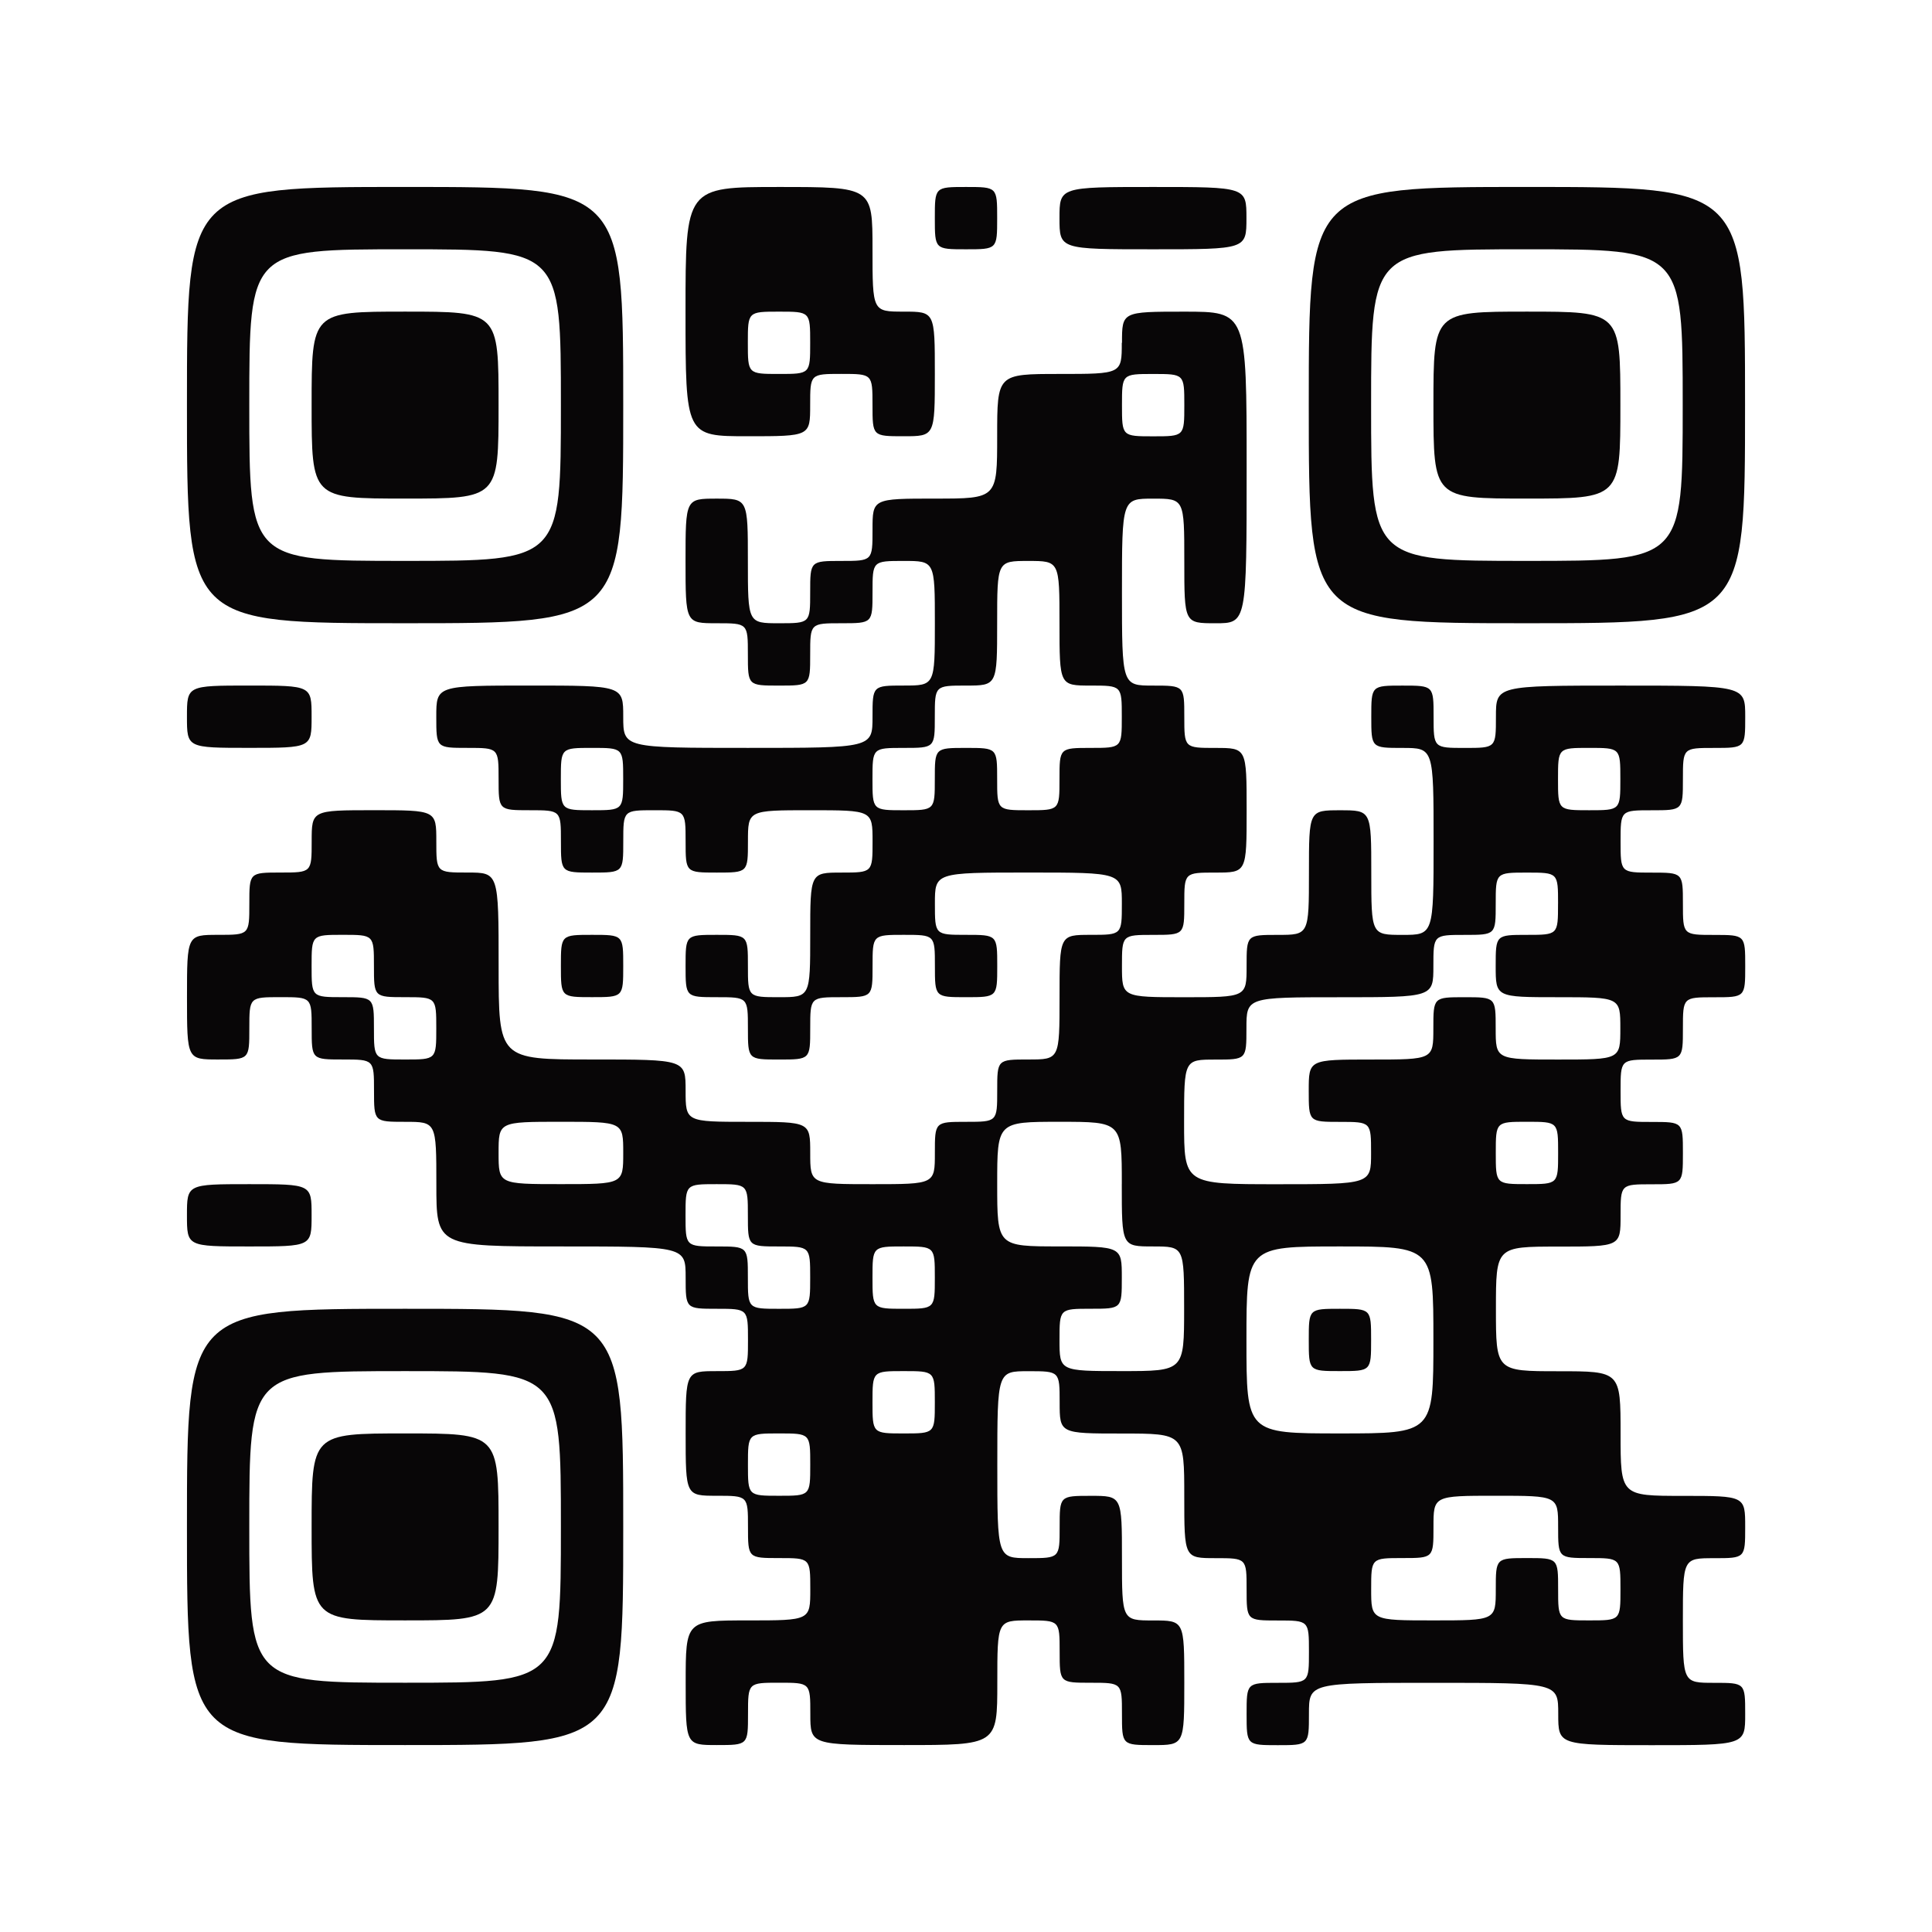
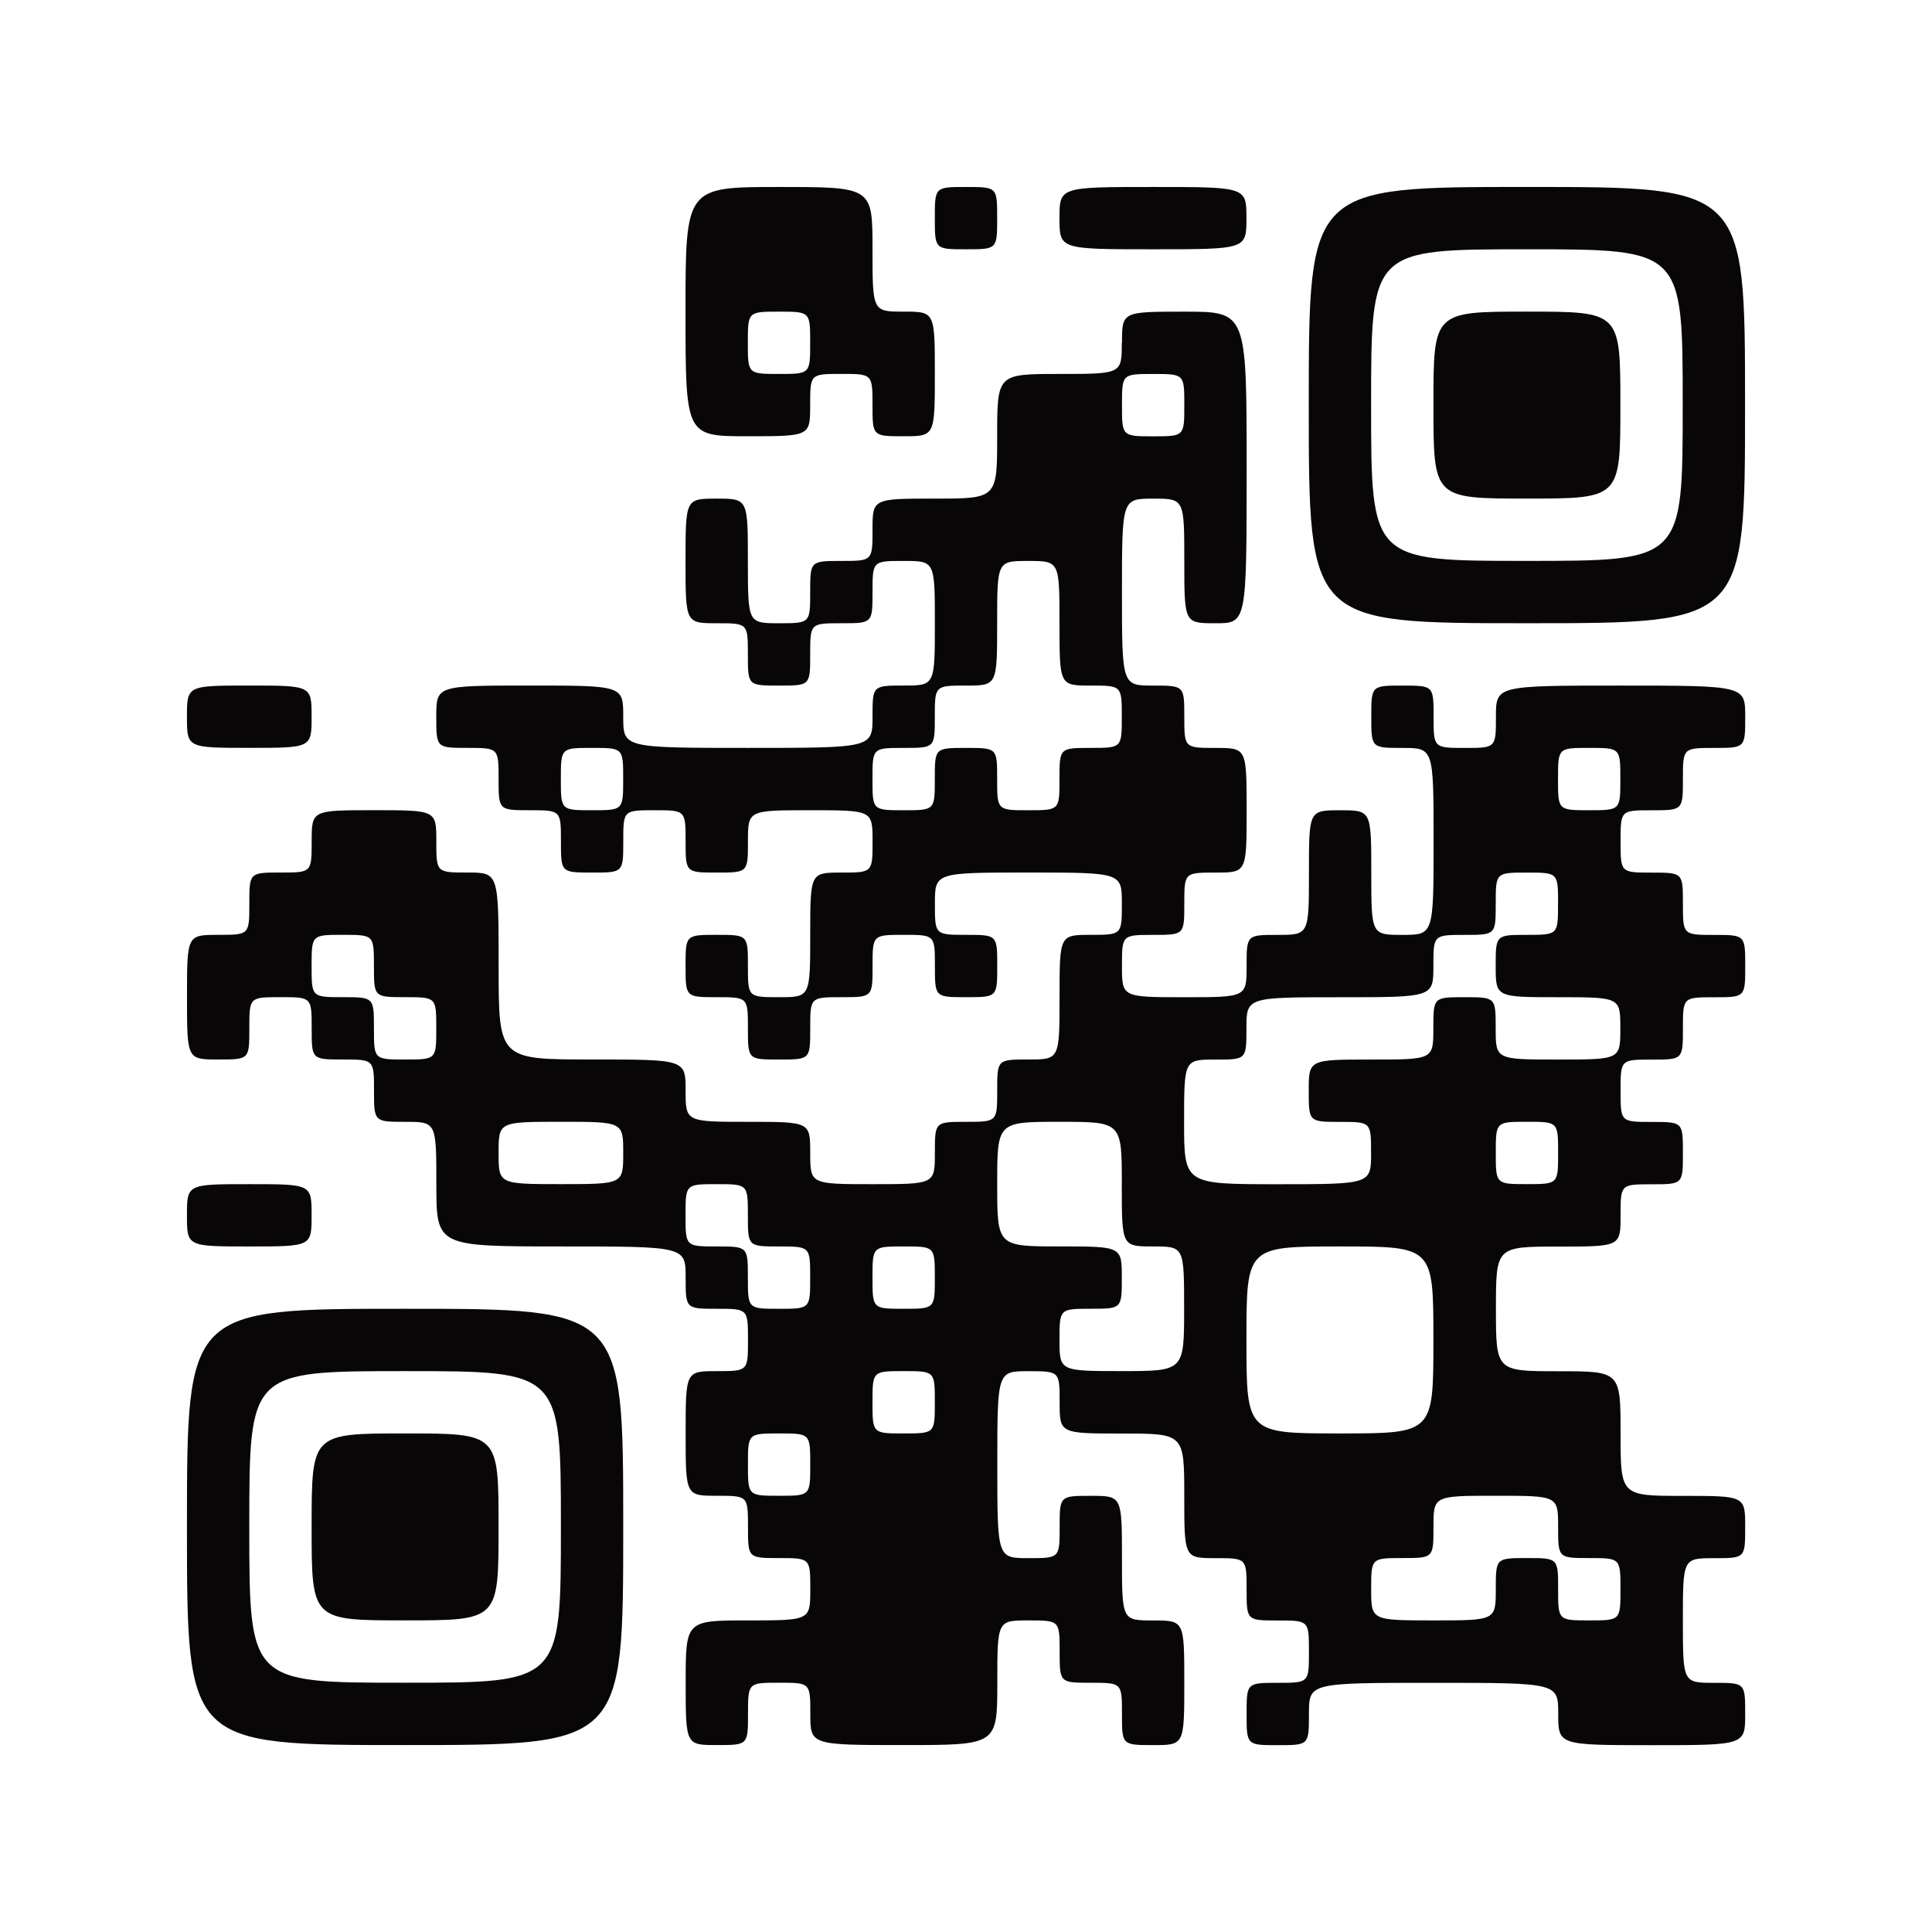
<svg xmlns="http://www.w3.org/2000/svg" id="qr02" width="120" height="120" viewBox="0 0 120 120">
  <defs>
    <clipPath id="clip-path">
      <rect id="長方形_318" data-name="長方形 318" width="120" height="120" fill="none" />
    </clipPath>
  </defs>
-   <rect id="長方形_317" data-name="長方形 317" width="120" height="120" transform="translate(0 0)" fill="#fff" />
  <g id="グループ_163" data-name="グループ 163" transform="translate(0 0)">
    <g id="グループ_162" data-name="グループ 162" clip-path="url(#clip-path)">
-       <path id="パス_1458" data-name="パス 1458" d="M5.486,19.035c0,13.549,0,13.549,13.549,13.549s13.549,0,13.549-13.549,0-13.549-13.549-13.549-13.549,0-13.549,13.549m23.226,0c0,9.677,0,9.677-9.677,9.677s-9.677,0-9.677-9.677,0-9.677,9.677-9.677,9.677,0,9.677,9.677" transform="translate(6.126 6.126)" fill="#080607" />
-       <path id="パス_1459" data-name="パス 1459" d="M9.144,14.95c0,5.806,0,5.806,5.806,5.806s5.806,0,5.806-5.806,0-5.806-5.806-5.806-5.806,0-5.806,5.806" transform="translate(10.211 10.211)" fill="#080607" />
      <path id="パス_1460" data-name="パス 1460" d="M20.116,13.229c0,7.741,0,7.741,3.871,7.741s3.871,0,3.871-1.935,0-1.937,1.935-1.937,1.937,0,1.937,1.937,0,1.935,1.935,1.935,1.937,0,1.937-3.871,0-3.869-1.937-3.869-1.935,0-1.935-3.871,0-3.871-5.806-3.871-5.808,0-5.808,7.743m7.743,1.935c0,1.935,0,1.935-1.935,1.935s-1.937,0-1.937-1.935,0-1.935,1.937-1.935,1.935,0,1.935,1.935" transform="translate(22.463 6.126)" fill="#080607" />
      <path id="パス_1461" data-name="パス 1461" d="M27.432,7.422c0,1.935,0,1.935,1.935,1.935s1.937,0,1.937-1.935,0-1.935-1.937-1.935-1.935,0-1.935,1.935" transform="translate(30.632 6.127)" fill="#080607" />
      <path id="パス_1462" data-name="パス 1462" d="M31.09,7.422c0,1.935,0,1.935,5.806,1.935s5.806,0,5.806-1.935,0-1.935-5.806-1.935-5.806,0-5.806,1.935" transform="translate(34.717 6.127)" fill="#080607" />
      <path id="パス_1463" data-name="パス 1463" d="M38.405,19.035c0,13.549,0,13.549,13.549,13.549s13.549,0,13.549-13.549,0-13.549-13.549-13.549-13.549,0-13.549,13.549m23.226,0c0,9.677,0,9.677-9.677,9.677s-9.677,0-9.677-9.677,0-9.677,9.677-9.677,9.677,0,9.677,9.677" transform="translate(42.885 6.126)" fill="#080607" />
      <path id="パス_1464" data-name="パス 1464" d="M42.063,14.95c0,5.806,0,5.806,5.806,5.806s5.806,0,5.806-5.806,0-5.806-5.806-5.806-5.806,0-5.806,5.806" transform="translate(46.97 10.211)" fill="#080607" />
      <path id="パス_1465" data-name="パス 1465" d="M63.55,11.081c0,1.935,0,1.935-3.869,1.935s-3.871,0-3.871,3.871,0,3.871-3.871,3.871-3.871,0-3.871,1.935,0,1.937-1.935,1.937-1.937,0-1.937,1.935,0,1.935-1.935,1.935-1.935,0-1.935-3.869,0-3.871-1.937-3.871-1.935,0-1.935,3.871,0,3.869,1.935,3.869,1.937,0,1.937,1.937,0,1.935,1.935,1.935,1.935,0,1.935-1.935,0-1.937,1.937-1.937,1.935,0,1.935-1.935,0-1.935,1.937-1.935,1.935,0,1.935,3.869,0,3.871-1.935,3.871-1.937,0-1.937,1.937,0,1.935-7.741,1.935-7.743,0-7.743-1.935,0-1.937-5.806-1.937-5.806,0-5.806,1.937,0,1.935,1.935,1.935,1.935,0,1.935,1.935,0,1.937,1.937,1.937,1.935,0,1.935,1.935,0,1.937,1.937,1.937,1.935,0,1.935-1.937,0-1.935,1.935-1.935,1.937,0,1.937,1.935,0,1.937,1.935,1.937,1.937,0,1.937-1.937,0-1.935,3.869-1.935,3.871,0,3.871,1.935,0,1.937-1.935,1.937-1.937,0-1.937,3.869,0,3.871-1.935,3.871-1.935,0-1.935-1.935,0-1.937-1.937-1.937-1.935,0-1.935,1.937,0,1.935,1.935,1.935,1.937,0,1.937,1.937,0,1.935,1.935,1.935,1.935,0,1.935-1.935,0-1.937,1.937-1.937,1.935,0,1.935-1.935,0-1.937,1.937-1.937,1.935,0,1.935,1.937,0,1.935,1.935,1.935,1.937,0,1.937-1.935,0-1.937-1.937-1.937-1.935,0-1.935-1.935,0-1.935,5.806-1.935,5.806,0,5.806,1.935,0,1.935-1.935,1.935-1.935,0-1.935,3.871,0,3.871-1.937,3.871-1.935,0-1.935,1.935,0,1.937-1.937,1.937-1.935,0-1.935,1.935,0,1.937-3.871,1.937-3.871,0-3.871-1.937,0-1.935-3.869-1.935-3.871,0-3.871-1.937,0-1.935-5.806-1.935-5.808,0-5.808-5.806,0-5.806-1.935-5.806-1.935,0-1.935-1.937,0-1.935-3.871-1.935-3.871,0-3.871,1.935,0,1.937-1.935,1.937-1.937,0-1.937,1.935,0,1.935-1.935,1.935-1.937,0-1.937,3.871,0,3.871,1.937,3.871,1.935,0,1.935-1.935,0-1.937,1.937-1.937,1.935,0,1.935,1.937,0,1.935,1.935,1.935,1.937,0,1.937,1.935,0,1.937,1.935,1.937,1.937,0,1.937,3.871,0,3.869,7.741,3.869,7.743,0,7.743,1.937,0,1.935,1.935,1.935,1.937,0,1.937,1.937,0,1.935-1.937,1.935-1.935,0-1.935,3.871,0,3.871,1.935,3.871,1.937,0,1.937,1.935,0,1.935,1.935,1.935,1.935,0,1.935,1.937,0,1.935-3.869,1.935-3.871,0-3.871,3.871,0,3.871,1.935,3.871,1.937,0,1.937-1.937,0-1.935,1.935-1.935,1.935,0,1.935,1.935,0,1.937,5.808,1.937,5.806,0,5.806-3.871,0-3.871,1.935-3.871,1.937,0,1.937,1.937,0,1.935,1.935,1.935,1.935,0,1.935,1.935,0,1.937,1.937,1.937,1.935,0,1.935-3.871,0-3.871-1.935-3.871-1.937,0-1.937-3.871,0-3.869-1.935-3.869-1.935,0-1.935,1.935,0,1.935-1.937,1.935-1.935,0-1.935-5.806,0-5.806,1.935-5.806,1.937,0,1.937,1.935,0,1.937,3.869,1.937,3.871,0,3.871,3.871,0,3.869,1.937,3.869,1.935,0,1.935,1.937,0,1.935,1.935,1.935,1.937,0,1.937,1.937,0,1.935-1.937,1.935-1.935,0-1.935,1.935,0,1.937,1.935,1.937,1.937,0,1.937-1.937,0-1.935,7.741-1.935,7.743,0,7.743,1.935,0,1.937,5.806,1.937,5.806,0,5.806-1.937,0-1.935-1.935-1.935-1.935,0-1.935-3.871,0-3.871,1.935-3.871,1.935,0,1.935-1.935,0-1.935-3.869-1.935-3.871,0-3.871-3.871,0-3.871-3.871-3.871-3.871,0-3.871-3.871,0-3.871,3.871-3.871,3.871,0,3.871-1.935,0-1.935,1.935-1.935,1.937,0,1.937-1.937,0-1.935-1.937-1.935-1.935,0-1.935-1.937,0-1.935,1.935-1.935,1.937,0,1.937-1.935,0-1.937,1.935-1.937,1.935,0,1.935-1.935,0-1.937-1.935-1.937-1.935,0-1.935-1.935,0-1.935-1.937-1.935-1.935,0-1.935-1.937,0-1.935,1.935-1.935,1.937,0,1.937-1.937,0-1.935,1.935-1.935,1.935,0,1.935-1.935,0-1.937-7.741-1.937-7.743,0-7.743,1.937,0,1.935-1.935,1.935-1.937,0-1.937-1.935,0-1.937-1.935-1.937-1.935,0-1.935,1.937,0,1.935,1.935,1.935,1.935,0,1.935,5.806,0,5.806-1.935,5.806-1.935,0-1.935-3.869,0-3.871-1.937-3.871-1.935,0-1.935,3.871,0,3.869-1.937,3.869-1.935,0-1.935,1.937,0,1.935-3.871,1.935-3.871,0-3.871-1.935,0-1.937,1.937-1.937,1.935,0,1.935-1.935,0-1.935,1.937-1.935,1.935,0,1.935-3.871,0-3.871-1.935-3.871-1.937,0-1.937-1.935,0-1.937-1.935-1.937-1.937,0-1.937-5.806,0-5.806,1.937-5.806,1.935,0,1.935,3.871,0,3.869,1.937,3.869,1.935,0,1.935-9.677,0-9.677-3.871-9.677-3.871,0-3.871,1.937m3.871,3.871c0,1.935,0,1.935-1.935,1.935s-1.937,0-1.937-1.935,0-1.937,1.937-1.937,1.935,0,1.935,1.937M59.681,28.5c0,3.871,0,3.871,1.935,3.871s1.935,0,1.935,1.937,0,1.935-1.935,1.935-1.935,0-1.935,1.935,0,1.937-1.937,1.937-1.935,0-1.935-1.937,0-1.935-1.937-1.935-1.935,0-1.935,1.935,0,1.937-1.935,1.937-1.937,0-1.937-1.937,0-1.935,1.937-1.935,1.935,0,1.935-1.935,0-1.937,1.935-1.937,1.937,0,1.937-3.871,0-3.869,1.935-3.869,1.937,0,1.937,3.869m-27.1,9.677c0,1.937,0,1.937-1.935,1.937s-1.937,0-1.937-1.937,0-1.935,1.937-1.935,1.935,0,1.935,1.935m61.936,0c0,1.937,0,1.937-1.937,1.937s-1.935,0-1.935-1.937,0-1.935,1.935-1.935,1.937,0,1.937,1.935m-3.871,7.743c0,1.935,0,1.935-1.935,1.935s-1.937,0-1.937,1.937,0,1.935,3.871,1.935,3.871,0,3.871,1.937,0,1.935-3.871,1.935-3.871,0-3.871-1.935,0-1.937-1.935-1.937-1.937,0-1.937,1.937,0,1.935-3.869,1.935-3.871,0-3.871,1.935,0,1.937,1.935,1.937,1.937,0,1.937,1.935,0,1.937-5.808,1.937-5.806,0-5.806-3.871,0-3.871,1.937-3.871,1.935,0,1.935-1.935,0-1.937,5.806-1.937,5.806,0,5.806-1.935,0-1.937,1.937-1.937,1.935,0,1.935-1.935,0-1.935,1.937-1.935,1.935,0,1.935,1.935M17.1,49.79c0,1.935,0,1.935,1.935,1.935s1.937,0,1.937,1.937,0,1.935-1.937,1.935-1.935,0-1.935-1.935,0-1.937-1.937-1.937-1.935,0-1.935-1.935,0-1.937,1.935-1.937,1.937,0,1.937,1.937M32.584,61.4c0,1.937,0,1.937-3.871,1.937s-3.871,0-3.871-1.937,0-1.935,3.871-1.935,3.871,0,3.871,1.935M63.55,63.339c0,3.869,0,3.869,1.937,3.869s1.935,0,1.935,3.871,0,3.871-3.871,3.871-3.869,0-3.869-1.935,0-1.937,1.935-1.937,1.935,0,1.935-1.935,0-1.937-3.869-1.937-3.871,0-3.871-3.869,0-3.871,3.871-3.871,3.869,0,3.869,3.871m27.1-1.937c0,1.937,0,1.937-1.935,1.937s-1.937,0-1.937-1.937,0-1.935,1.937-1.935,1.935,0,1.935,1.935M40.326,65.274c0,1.935,0,1.935,1.935,1.935s1.935,0,1.935,1.937,0,1.935-1.935,1.935-1.935,0-1.935-1.935,0-1.937-1.937-1.937-1.935,0-1.935-1.935,0-1.935,1.935-1.935,1.937,0,1.937,1.935m11.612,3.871c0,1.935,0,1.935-1.935,1.935s-1.937,0-1.937-1.935,0-1.937,1.937-1.937,1.935,0,1.935,1.937m30.967,3.871c0,5.806,0,5.806-5.806,5.806s-5.806,0-5.806-5.806,0-5.808,5.806-5.808,5.806,0,5.806,5.808M51.938,76.886c0,1.937,0,1.937-1.935,1.937s-1.937,0-1.937-1.937,0-1.935,1.937-1.935,1.935,0,1.935,1.935M44.2,80.757c0,1.937,0,1.937-1.935,1.937s-1.935,0-1.935-1.937,0-1.935,1.935-1.935,1.935,0,1.935,1.935m46.452,3.871c0,1.935,0,1.935,1.935,1.935s1.937,0,1.937,1.937,0,1.935-1.937,1.935-1.935,0-1.935-1.935,0-1.937-1.935-1.937-1.937,0-1.937,1.937,0,1.935-3.871,1.935-3.869,0-3.869-1.935,0-1.937,1.935-1.937,1.935,0,1.935-1.935,0-1.935,3.871-1.935,3.871,0,3.871,1.935" transform="translate(6.126 10.211)" fill="#080607" />
-       <path id="パス_1466" data-name="パス 1466" d="M38.405,40.34c0,1.935,0,1.935,1.935,1.935s1.937,0,1.937-1.935,0-1.935-1.937-1.935-1.935,0-1.935,1.935" transform="translate(42.885 42.886)" fill="#080607" />
      <path id="パス_1467" data-name="パス 1467" d="M5.486,22.052c0,1.935,0,1.935,3.871,1.935s3.871,0,3.871-1.935,0-1.935-3.871-1.935-3.871,0-3.871,1.935" transform="translate(6.126 22.464)" fill="#080607" />
-       <path id="パス_1468" data-name="パス 1468" d="M16.459,29.367c0,1.935,0,1.935,1.935,1.935s1.937,0,1.937-1.935,0-1.935-1.937-1.935-1.935,0-1.935,1.935" transform="translate(18.379 30.633)" fill="#080607" />
      <path id="パス_1469" data-name="パス 1469" d="M5.486,36.683c0,1.935,0,1.935,3.871,1.935s3.871,0,3.871-1.935,0-1.935-3.871-1.935-3.871,0-3.871,1.935" transform="translate(6.126 38.802)" fill="#080607" />
      <path id="パス_1470" data-name="パス 1470" d="M5.486,51.954c0,13.549,0,13.549,13.549,13.549s13.549,0,13.549-13.549,0-13.549-13.549-13.549-13.549,0-13.549,13.549m23.226,0c0,9.677,0,9.677-9.677,9.677s-9.677,0-9.677-9.677,0-9.677,9.677-9.677,9.677,0,9.677,9.677" transform="translate(6.126 42.886)" fill="#080607" />
      <path id="パス_1471" data-name="パス 1471" d="M9.144,47.869c0,5.806,0,5.806,5.806,5.806s5.806,0,5.806-5.806,0-5.806-5.806-5.806-5.806,0-5.806,5.806" transform="translate(10.211 46.97)" fill="#080607" />
    </g>
  </g>
</svg>